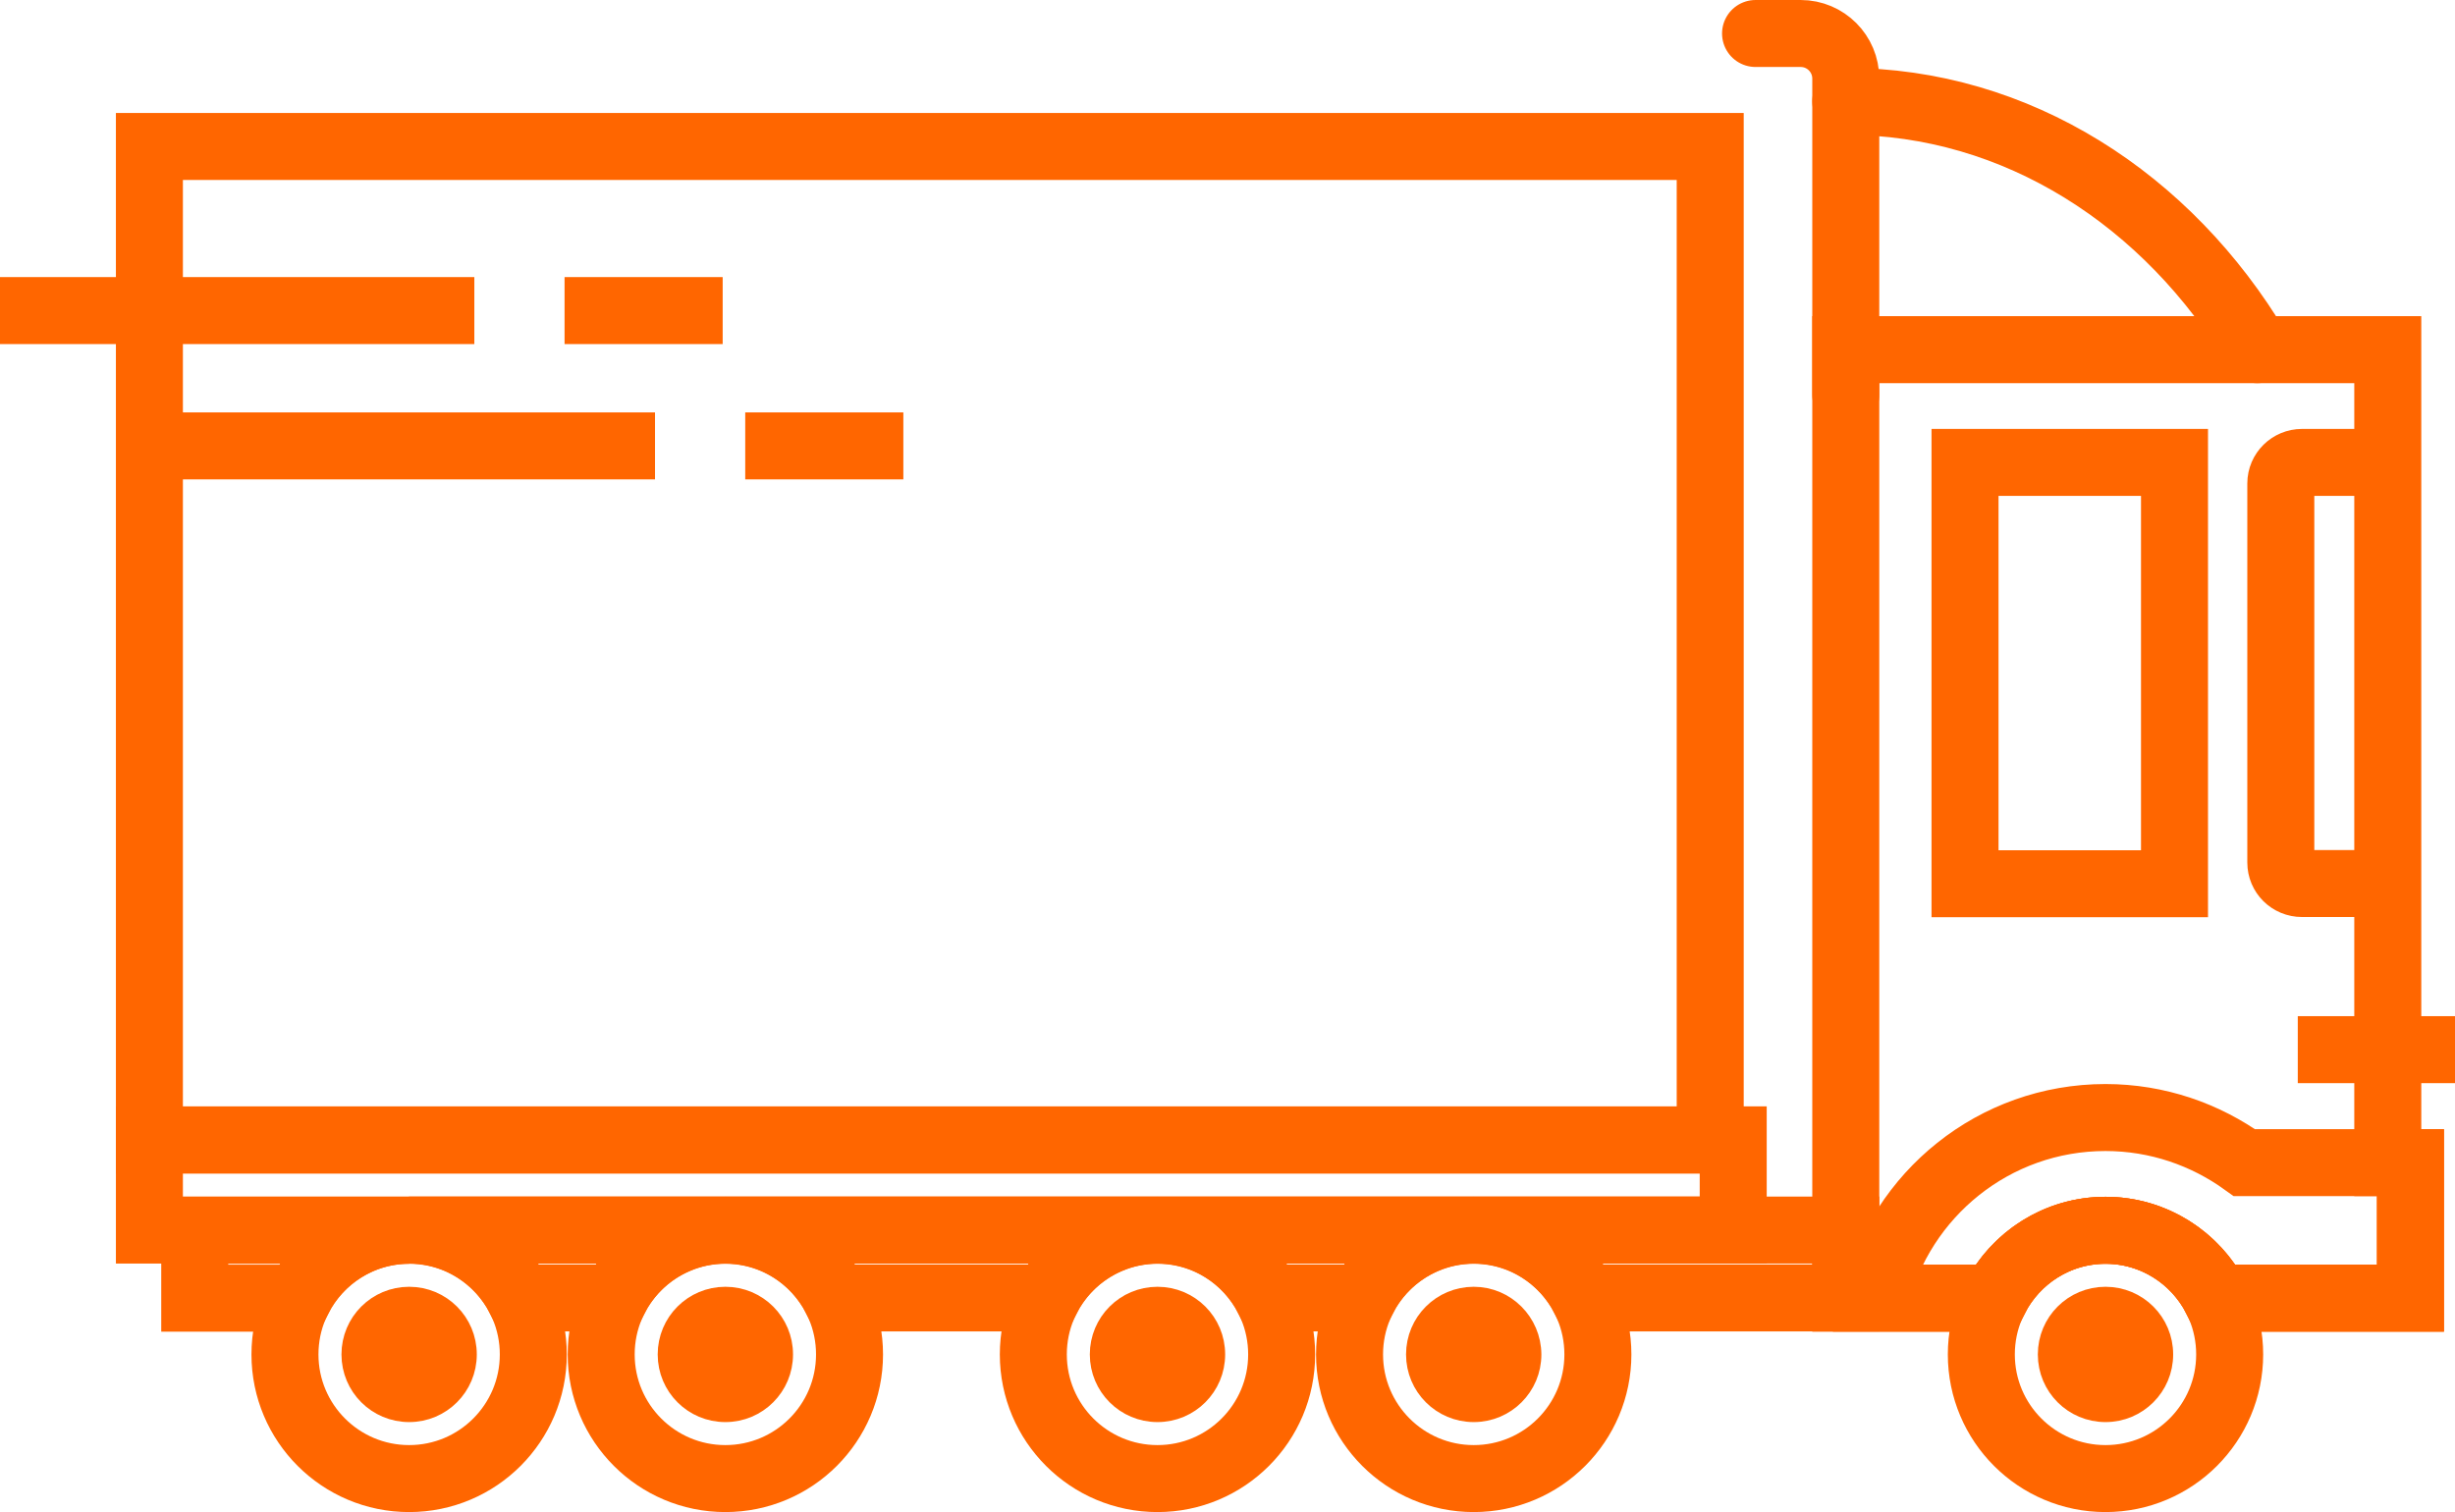
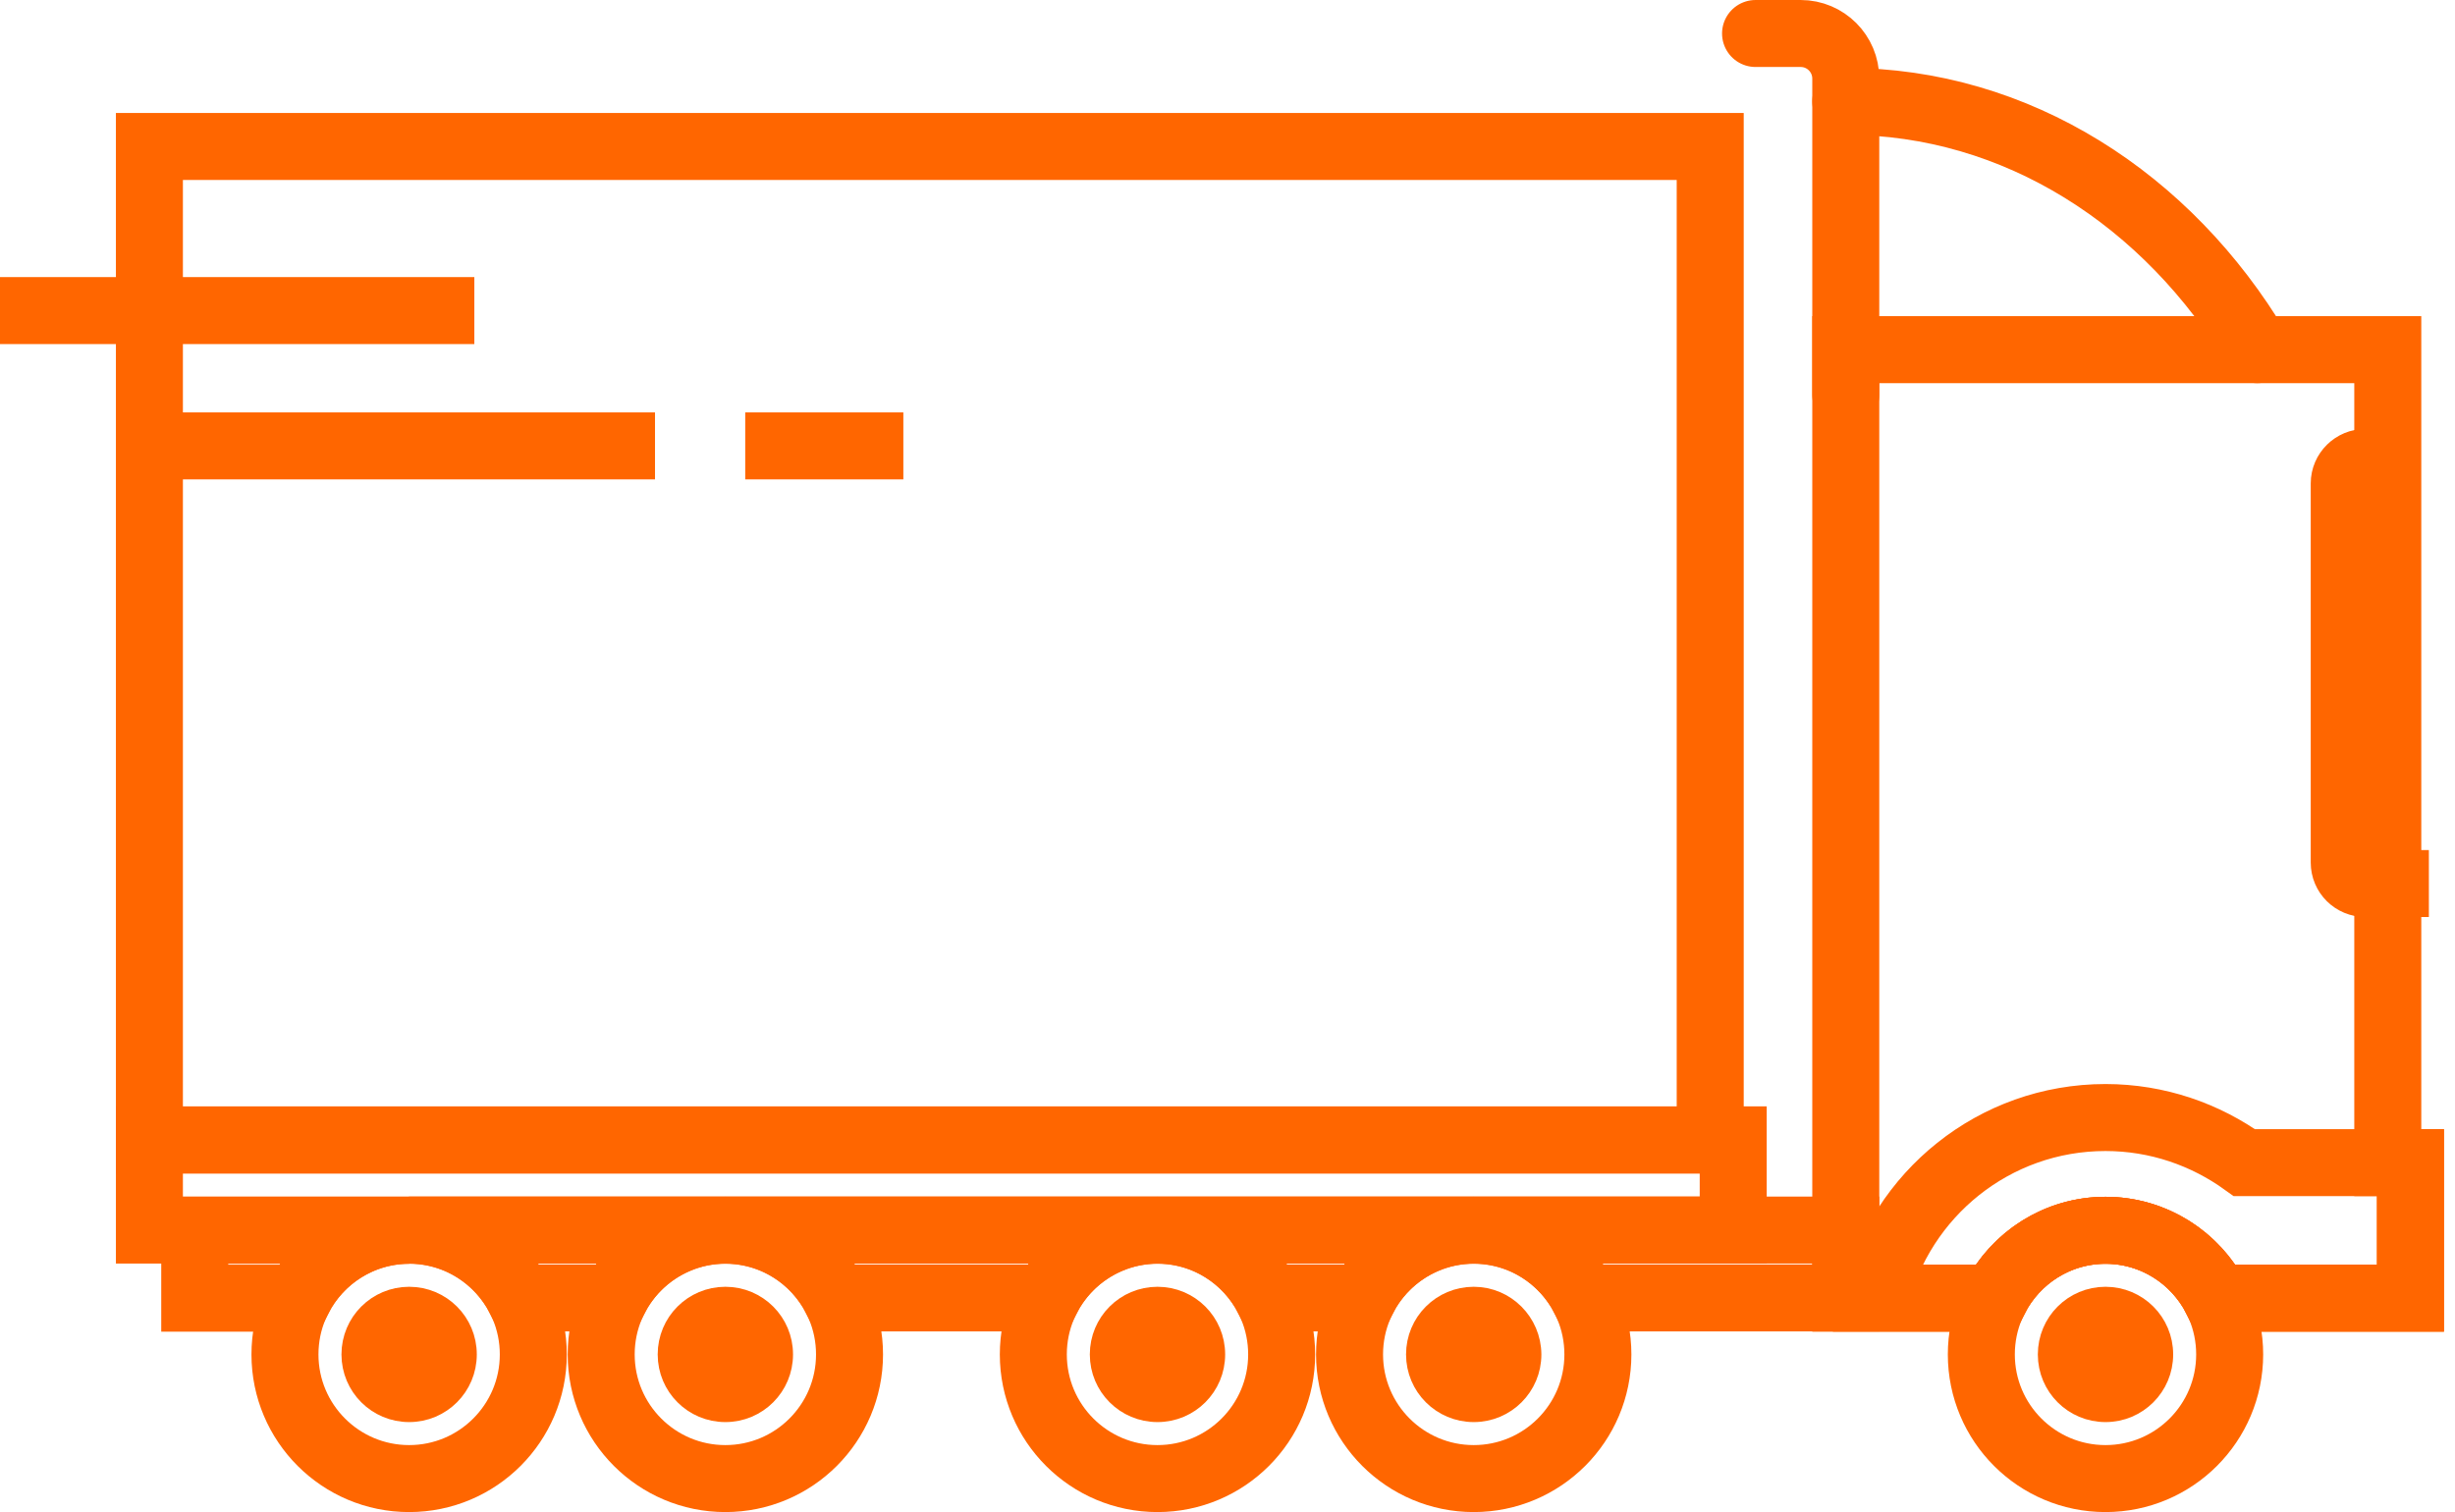
<svg xmlns="http://www.w3.org/2000/svg" version="1.1" id="Layer_1" x="0px" y="0px" viewBox="0 0 109.93 67.72" style="enable-background:new 0 0 109.93 67.72;" xml:space="preserve">
  <style type="text/css">
	.st0{display:none;fill:none;stroke:#FF6600;stroke-width:3;stroke-linecap:round;}
	.st1{fill:none;stroke:#FF6600;stroke-width:3;stroke-miterlimit:10;}
	.st2{fill:none;stroke:#FF6600;stroke-width:3;}
	.st3{fill:none;stroke:#FF6600;stroke-width:3;stroke-linecap:round;}
	.st4{fill:#FF6600;stroke:#FF6600;stroke-miterlimit:10;}
</style>
  <g>
    <path class="st0" d="M26.92,60.66c0,3.07,2.49,5.56,5.56,5.56c3.07,0,5.56-2.49,5.56-5.56c0-3.07-2.49-5.56-5.56-5.56   C29.41,55.1,26.92,57.59,26.92,60.66z" />
    <path class="st0" d="M12.76,60.66c0,3.07,2.49,5.56,5.56,5.56c3.07,0,5.56-2.49,5.56-5.56c0-3.07-2.49-5.56-5.56-5.56   C15.25,55.1,12.76,57.59,12.76,60.66z" />
    <rect x="6.69" y="51.05" class="st1" width="70.92" height="4.04" />
    <path class="st1" d="M106.92,15.66v36.41h1.01v6.07h-8.7c-0.92-1.8-2.79-3.04-4.95-3.04c-2.16,0-4.03,1.24-4.95,3.04h-6.68V15.66   H106.92z" />
    <path class="st1" d="M61.04,58.13h-4.26c-0.92-1.8-2.79-3.04-4.95-3.04h14.16C63.83,55.1,61.96,56.33,61.04,58.13z" />
    <path class="st1" d="M82.65,58.13H70.94c-0.92-1.8-2.79-3.04-4.95-3.04h16.66V58.13z" />
    <rect x="6.69" y="6.56" class="st1" width="69.89" height="44.5" />
-     <path class="st2" d="M105.92,20.71h-2.84c-0.52,0-0.95,0.42-0.95,0.94v16.98c0,0.52,0.42,0.94,0.95,0.94h2.84" />
-     <rect x="87.99" y="20.71" class="st3" width="9.38" height="18.87" />
+     <path class="st2" d="M105.92,20.71c-0.52,0-0.95,0.42-0.95,0.94v16.98c0,0.52,0.42,0.94,0.95,0.94h2.84" />
    <path class="st4" d="M94.28,58.13c-1.4,0-2.53,1.13-2.53,2.53c0,1.4,1.13,2.53,2.53,2.53c1.4,0,2.53-1.13,2.53-2.53   C96.81,59.26,95.68,58.13,94.28,58.13L94.28,58.13z" />
    <path class="st4" d="M65.99,58.13c-1.4,0-2.53,1.13-2.53,2.53c0,1.4,1.13,2.53,2.53,2.53c1.4,0,2.53-1.13,2.53-2.53   C68.51,59.26,67.38,58.13,65.99,58.13L65.99,58.13z" />
    <path class="st4" d="M51.83,58.13c-1.4,0-2.53,1.13-2.53,2.53c0,1.4,1.13,2.53,2.53,2.53c1.4,0,2.53-1.13,2.53-2.53   C54.36,59.26,53.23,58.13,51.83,58.13L51.83,58.13z" />
    <path class="st4" d="M32.48,58.13c-1.4,0-2.53,1.13-2.53,2.53c0,1.4,1.13,2.53,2.53,2.53c1.4,0,2.53-1.13,2.53-2.53   C35.01,59.26,33.88,58.13,32.48,58.13L32.48,58.13z" />
    <path class="st4" d="M18.32,58.13c-1.4,0-2.53,1.13-2.53,2.53c0,1.4,1.13,2.53,2.53,2.53c1.4,0,2.53-1.13,2.53-2.53   C20.85,59.26,19.72,58.13,18.32,58.13L18.32,58.13z" />
    <path class="st3" d="M94.28,55.1c-2.16,0-4.03,1.24-4.95,3.04h-5.35c1.13-4.64,5.31-8.09,10.3-8.09c2.33,0,4.47,0.76,6.22,2.02   h7.44v6.07h-3.35h-5.35C98.31,56.33,96.44,55.1,94.28,55.1z" />
-     <line class="st2" x1="109.93" y1="47.01" x2="102.89" y2="47.01" />
    <path class="st3" d="M78.61,1.5h2.02c1.12,0,2.02,0.91,2.02,2.02v14.16" />
    <path class="st3" d="M101.08,15.66c-4-6.71-10.76-11.12-18.43-11.12" />
    <g>
      <path class="st1" d="M27.53,58.13h-4.26c-0.92-1.8-2.79-3.04-4.95-3.04h14.16C30.32,55.1,28.45,56.33,27.53,58.13z" />
      <path class="st1" d="M18.32,55.1c-2.16,0-4.03,1.24-4.95,3.04H8.72V55.1H18.32z" />
      <path class="st1" d="M46.88,58.13h-9.45c-0.92-1.8-2.79-3.04-4.95-3.04h19.35C49.67,55.1,47.8,56.33,46.88,58.13z" />
    </g>
    <line class="st2" x1="29.33" y1="19.97" x2="8.09" y2="19.97" />
    <line class="st2" x1="21.24" y1="13.91" x2="0" y2="13.91" />
-     <line class="st2" x1="32.36" y1="13.91" x2="25.28" y2="13.91" />
    <line class="st2" x1="40.45" y1="19.97" x2="33.37" y2="19.97" />
  </g>
  <path class="st3" d="M88.72,60.66c0,3.07,2.49,5.56,5.56,5.56c3.07,0,5.56-2.49,5.56-5.56c0-3.07-2.49-5.56-5.56-5.56  C91.21,55.1,88.72,57.59,88.72,60.66z" />
  <path class="st3" d="M60.43,60.66c0,3.07,2.49,5.56,5.56,5.56c3.07,0,5.56-2.49,5.56-5.56c0-3.07-2.49-5.56-5.56-5.56  C62.92,55.1,60.43,57.59,60.43,60.66z" />
  <path class="st3" d="M46.27,60.66c0,3.07,2.49,5.56,5.56,5.56c3.07,0,5.56-2.49,5.56-5.56c0-3.07-2.49-5.56-5.56-5.56  C48.76,55.1,46.27,57.59,46.27,60.66z" />
  <path class="st3" d="M26.92,60.66c0,3.07,2.49,5.56,5.56,5.56c3.07,0,5.56-2.49,5.56-5.56c0-3.07-2.49-5.56-5.56-5.56  C29.41,55.1,26.92,57.59,26.92,60.66z" />
  <path class="st3" d="M12.76,60.66c0,3.07,2.49,5.56,5.56,5.56c3.07,0,5.56-2.49,5.56-5.56c0-3.07-2.49-5.56-5.56-5.56  C15.25,55.1,12.76,57.59,12.76,60.66z" />
</svg>